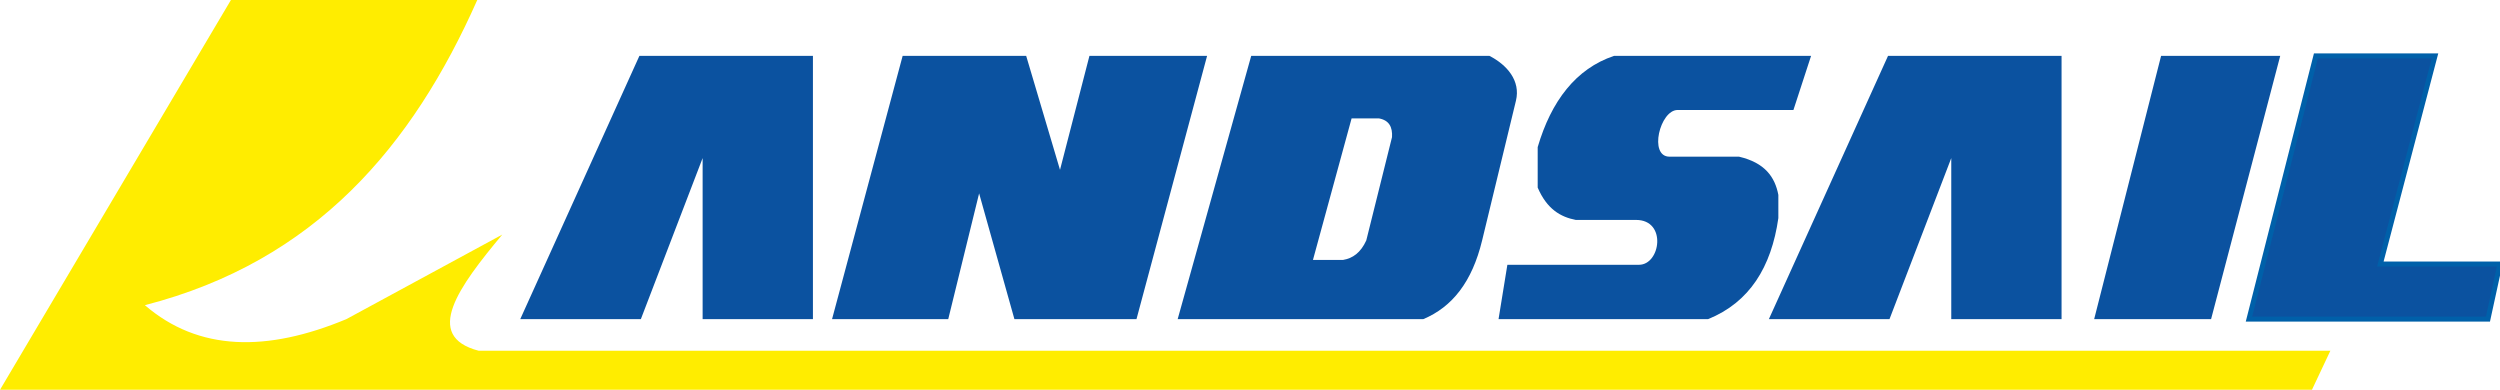
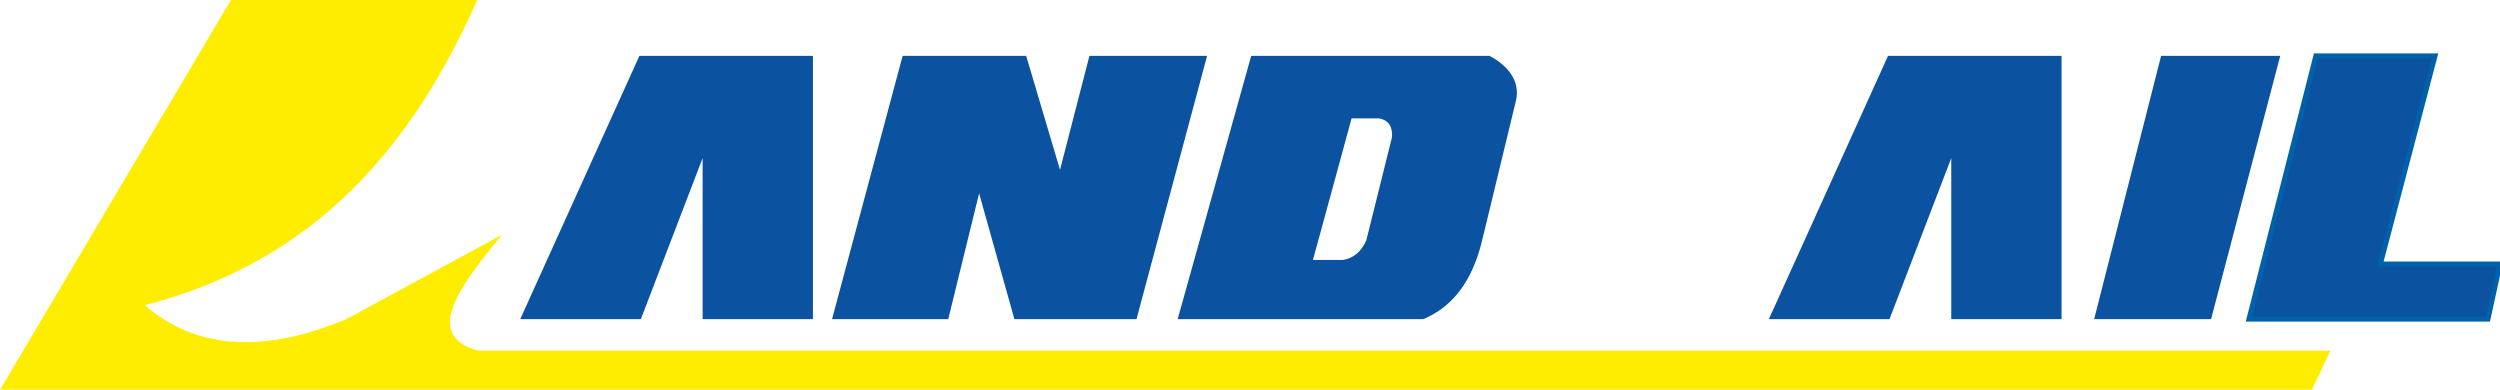
<svg xmlns="http://www.w3.org/2000/svg" version="1.1" id="Layer_1" x="0px" y="0px" viewBox="0 0 283.465 44.189" enable-background="new 0 0 283.465 44.189" xml:space="preserve">
  <g>
    <path fill-rule="evenodd" clip-rule="evenodd" fill="#FFED00" d="M26.184,0L0.004,44.189h262.142l2.084-4.417H54.282   c-6.372-1.66-2.264-7.262,2.669-13.173l-17.677,9.586c-8.984,3.743-16.747,3.676-22.846-1.582   C35.787,29.614,46.765,16.554,54.115,0H26.184L26.184,0z" />
    <polygon fill-rule="evenodd" clip-rule="evenodd" fill="#0B52A0" points="72.498,6.337 58.989,36.185 72.664,36.185 79.668,17.925    79.668,36.185 92.175,36.185 92.175,6.337 72.498,6.337  " />
    <polygon fill-rule="evenodd" clip-rule="evenodd" fill="#0B52A0" points="102.347,6.337 94.343,36.185 107.517,36.185    111.018,21.927 115.021,36.185 128.862,36.185 136.866,6.337 123.526,6.337 120.19,19.259 116.355,6.337 102.347,6.337  " />
-     <path fill-rule="evenodd" clip-rule="evenodd" fill="#0B52A0" d="M141.869,6.337l-8.338,29.848c9.283,0,18.566,0,27.849,0   c3.287-1.377,5.535-4.228,6.671-8.921l3.835-15.843c0.552-2.281-1.032-4.073-3.002-5.084H141.869L141.869,6.337z M153.253,13.421   l-4.382,16.05h3.419c1.078-0.178,1.991-0.811,2.627-2.209l2.919-11.714c0.068-1.125-0.317-1.919-1.501-2.127H153.253   L153.253,13.421z" />
-     <path fill-rule="evenodd" clip-rule="evenodd" fill="#0B52A0" d="M205.35,6.337h-22.346c-4.311,1.441-7.121,5.124-8.652,10.345   v4.586c1.051,2.449,2.596,3.332,4.316,3.668c2.279,0,4.558,0,6.837,0c3.519,0,2.777,5.086,0.334,5.086h-14.925l-1,6.162h23.763   c4.686-1.903,7.168-5.885,7.963-11.457v-2.627c-0.383-2.021-1.519-3.65-4.461-4.336h-7.879c-2.385,0-1.09-5.294,0.918-5.294h13.132   L205.35,6.337L205.35,6.337z" />
+     <path fill-rule="evenodd" clip-rule="evenodd" fill="#0B52A0" d="M141.869,6.337l-8.338,29.848c9.283,0,18.566,0,27.849,0   c3.287-1.377,5.535-4.228,6.671-8.921l3.835-15.843c0.552-2.281-1.032-4.073-3.002-5.084L141.869,6.337z M153.253,13.421   l-4.382,16.05h3.419c1.078-0.178,1.991-0.811,2.627-2.209l2.919-11.714c0.068-1.125-0.317-1.919-1.501-2.127H153.253   L153.253,13.421z" />
    <polygon fill-rule="evenodd" clip-rule="evenodd" fill="#0B52A0" points="214.075,6.337 200.566,36.185 214.242,36.185    221.246,17.925 221.246,36.185 233.752,36.185 233.752,6.337 214.075,6.337  " />
    <polygon fill-rule="evenodd" clip-rule="evenodd" fill="#0B52A0" points="258.545,6.337 245.037,6.337 237.449,36.185    250.706,36.185 258.545,6.337  " />
    <polygon fill-rule="evenodd" clip-rule="evenodd" fill="#0B52A0" stroke="#0060A9" stroke-width="0.567" stroke-miterlimit="22.926" points="   276.097,6.337 262.589,6.337 255.001,36.185 282.099,36.185 283.461,29.936 269.898,29.94 276.097,6.337  " />
  </g>
</svg>